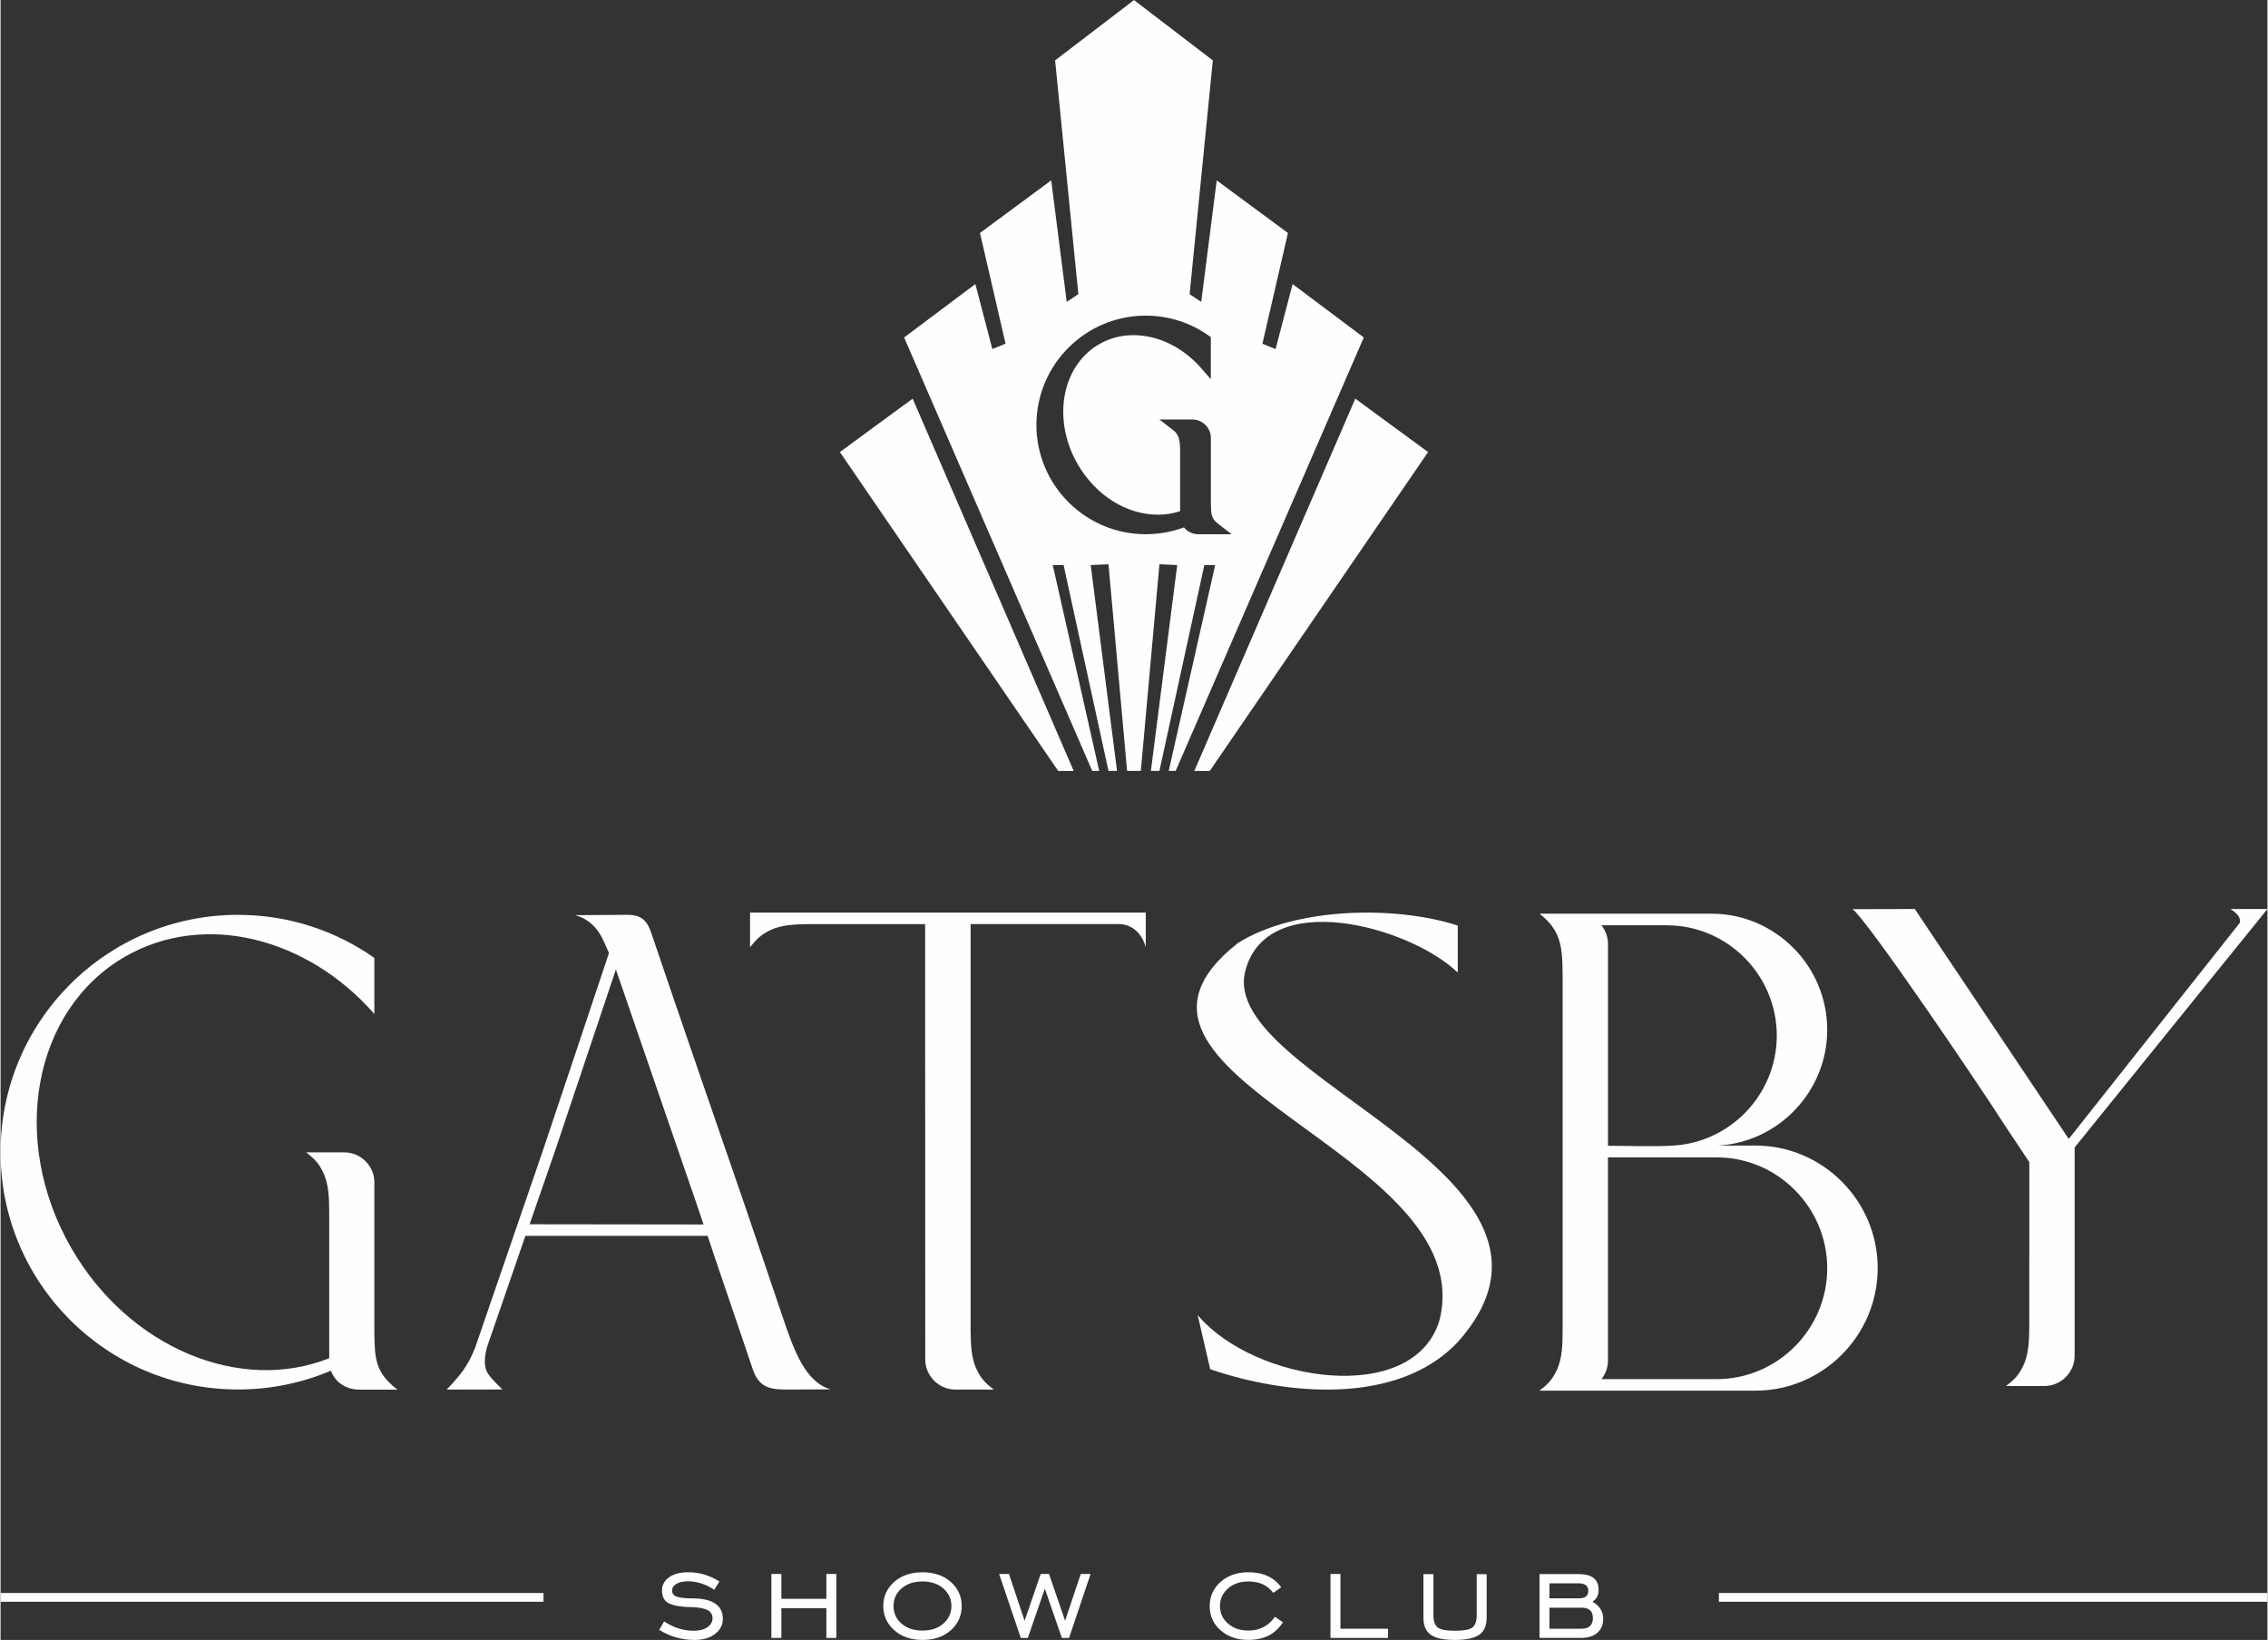
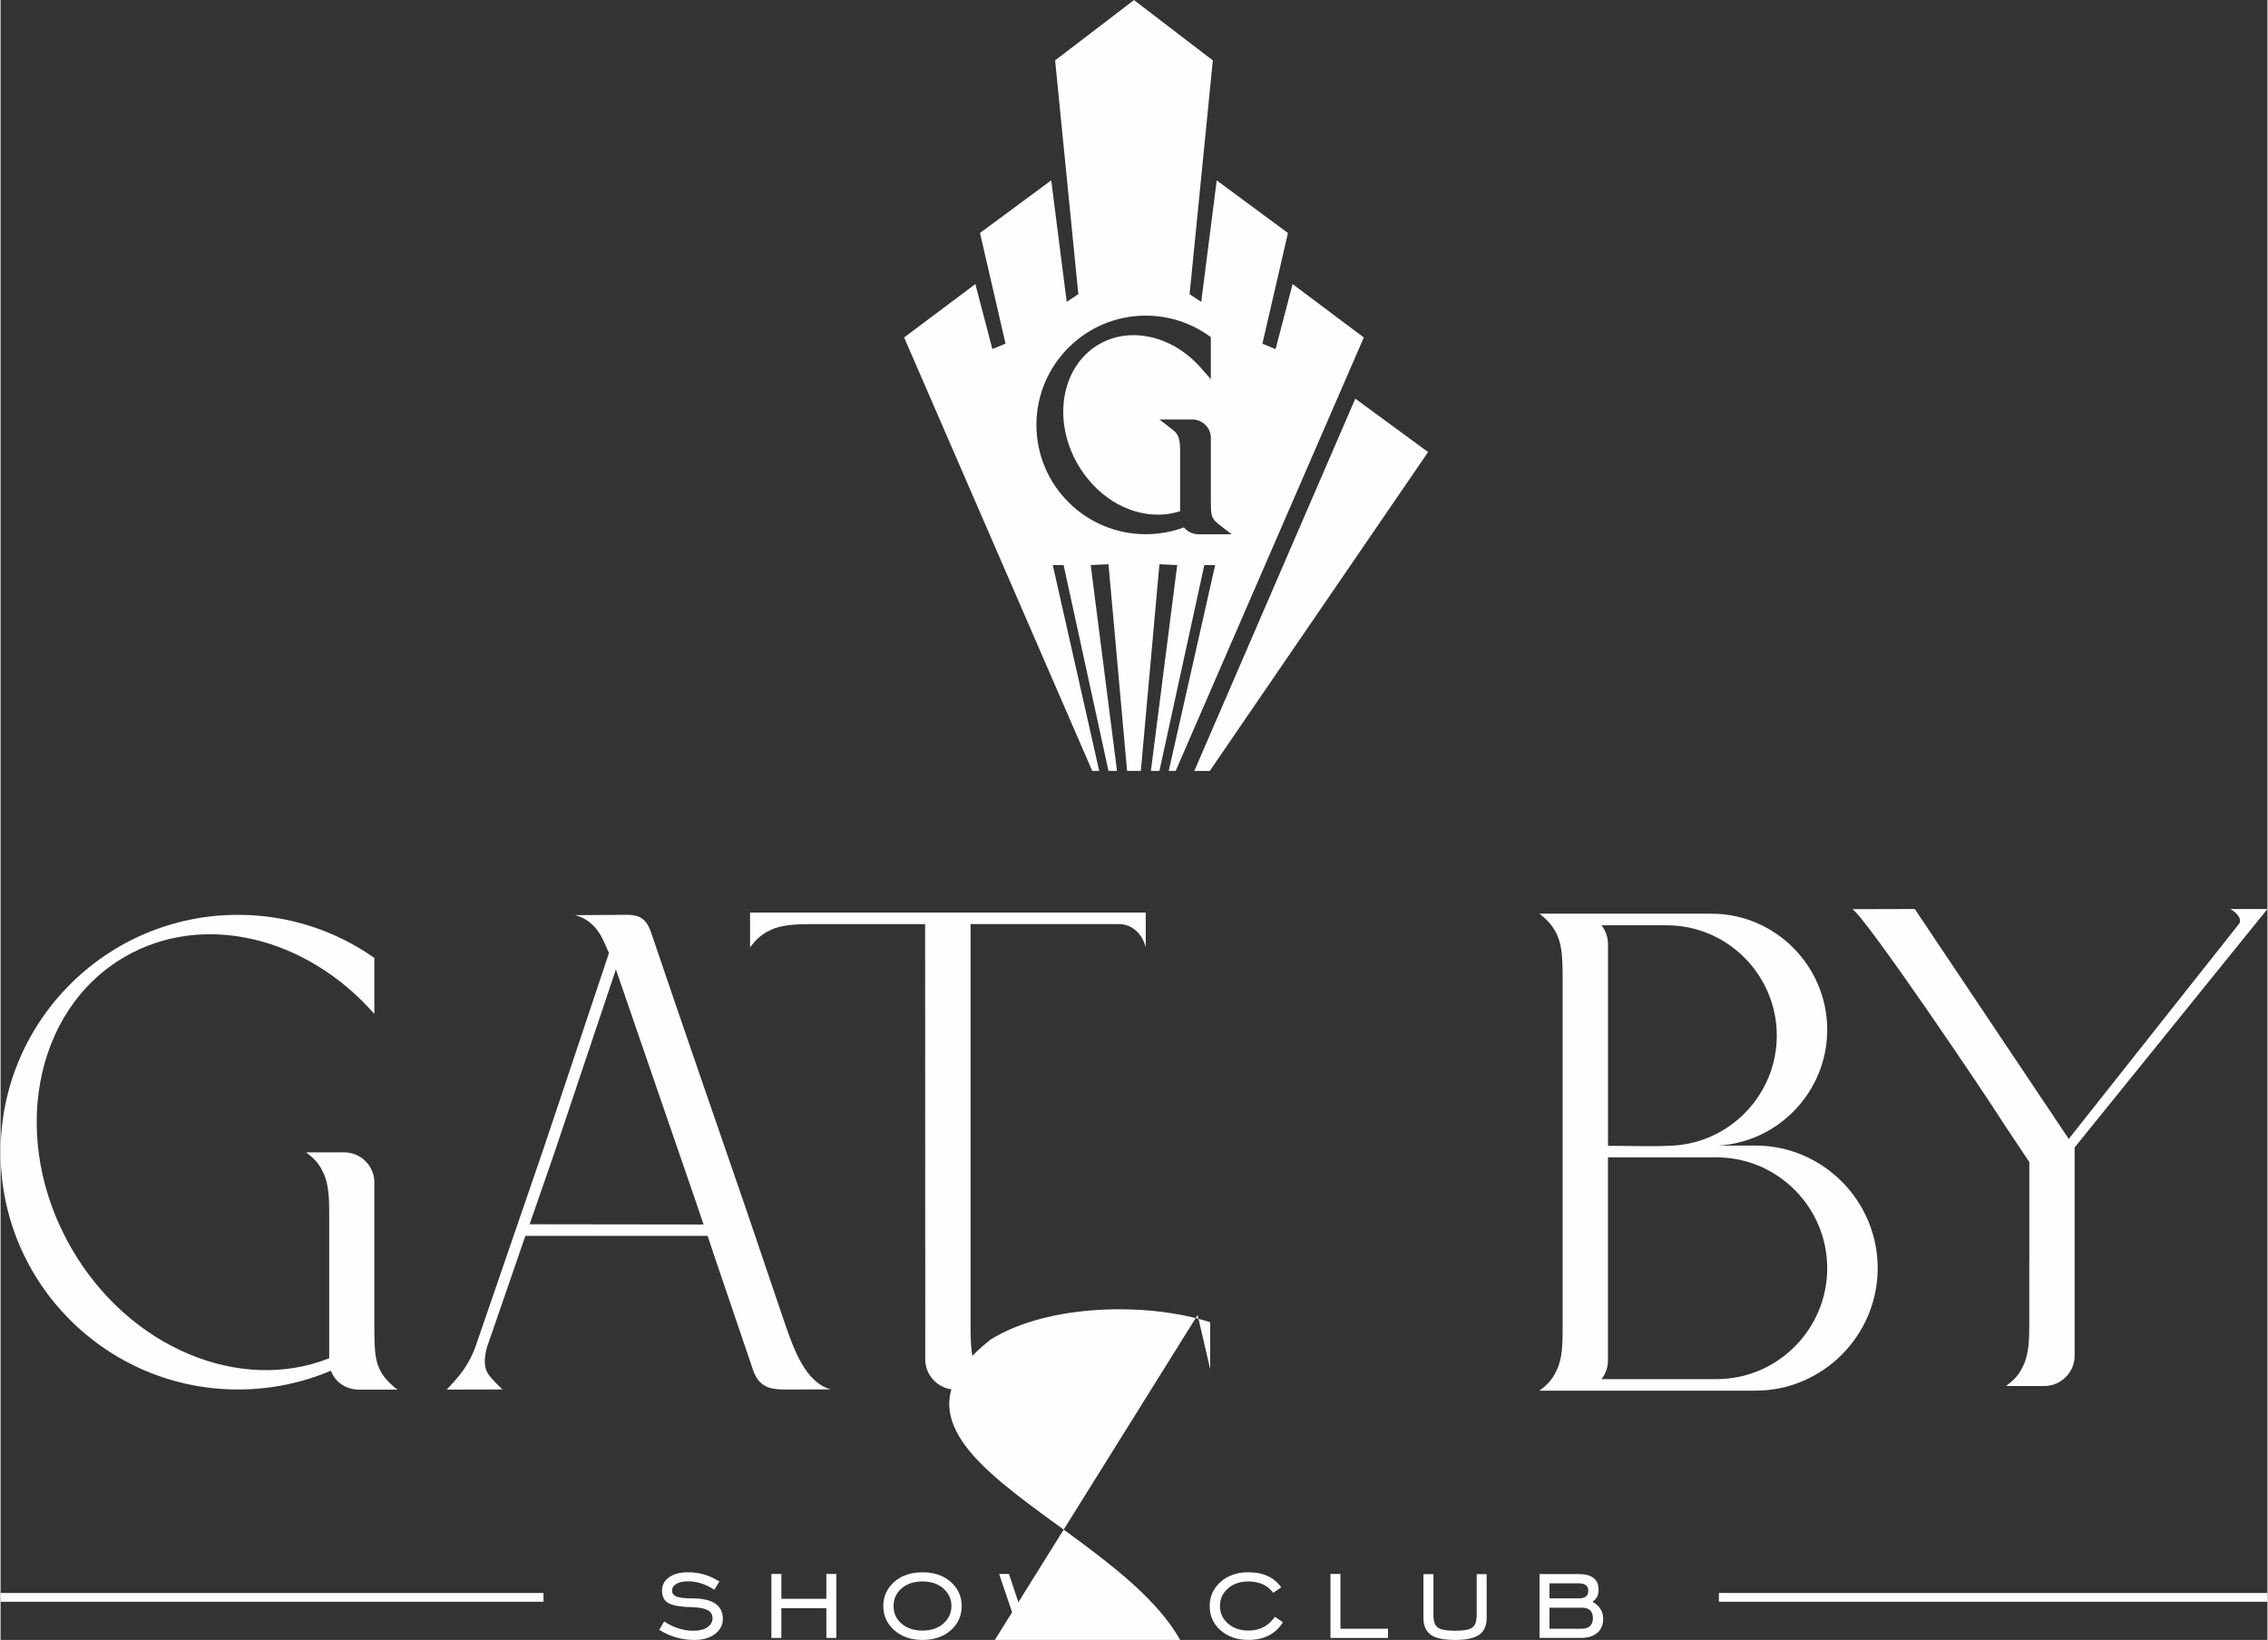
<svg xmlns="http://www.w3.org/2000/svg" xml:space="preserve" width="2218px" height="1604px" version="1.1" style="shape-rendering:geometricPrecision; text-rendering:geometricPrecision; image-rendering:optimizeQuality; fill-rule:evenodd; clip-rule:evenodd" viewBox="0 0 1341.91 970.92">
  <rect x="0" y="0" width="1341.91" height="970.92" fill="#333333" stroke="none" />
  <defs>
    <style type="text/css"> .fil0 {fill:#FEFEFE;fill-rule:nonzero} </style>
  </defs>
  <g id="Слой_x0020_1">
    <g id="_2015672935472">
      <g>
        <g>
          <path class="fil0" d="M444.34 724.75l-3.48 -10.23c-18.66,-54.15 -37.4,-108.27 -55.8,-162.54 -4.01,-11.84 -10.97,-10.31 -20.81,-10.31l-24.09 0.14c14.13,3.82 17.14,16.92 20.01,22.4 -11.71,34.93 -35.53,106.47 -39.2,117.17 -13.31,38.75 -26.63,77.48 -39.94,116.23 -1.14,3 -2.61,6.22 -4.22,9.04 -3.21,5.69 -7.43,10.51 -11.91,15.18 -0.27,0.34 -0.53,0.61 -0.8,0.87 13.85,0 19.22,-0.07 32.98,-0.07 -0.26,-0.27 -0.53,-0.53 -0.79,-0.8 -4.01,-3.87 -6.56,-6.69 -7.75,-8.56 -2.95,-4.62 -1.87,-10.97 -0.48,-16l22.62 -65.58 107.87 0 0.53 1.6 3.4 10.23 17.06 50.19c1.94,5.75 3.87,11.44 5.82,17.19 4.01,11.84 12.1,11.78 21.88,11.78l24.15 -0.13c-15.05,-4.08 -21.88,-24.22 -26.7,-37.8l-12.39 -36.54 -7.96 -23.46 0 0zm-80.09 -150.76c0.4,1.08 0.8,2.21 1.14,3.27l45.63 132.57 5.14 15.12 -102.98 -0.13 15.05 -43.42 36.02 -107.41 0 0z" />
          <path class="fil0" d="M947.68 547.82l38.67 0c35.86,0 65.11,29.39 65.11,65.3 0,34.57 -27.17,63.08 -61.19,65.11 -12.5,0.73 -26.1,0.13 -38.73,0.13l0 -68.33c0,-17.07 0,-34.09 0,-51.17 -0.02,-4.18 -1.44,-7.94 -3.86,-11.04l0 0 0 0zm-36.7 -6.87c13.04,10.03 13.52,20.31 13.71,35.65l0 211.17c-0.08,7.74 -0.08,16.61 -3.63,23.68 -2.56,5.52 -5.32,8.26 -10.08,11.89 42.64,0 85.21,0 127.85,0 39.81,0 72.37,-32.62 72.37,-72.56 0,-39.88 -32.54,-72.56 -72.37,-72.56l-22.01 0.01c35.85,-2.08 64.5,-32.15 64.5,-68.54 0,-37.8 -30.8,-68.74 -68.45,-68.74 -34.25,0 -67.87,0 -101.89,0l0 0 0 0zm36.7 275.55c2.42,-3.03 3.84,-6.87 3.84,-11.03 0,-40.09 0,-80.16 0,-120.25l64.37 0c35.99,0 65.43,29.52 65.43,65.64 0,36.12 -29.46,65.64 -65.43,65.64l-68.21 0 0 0z" />
          <path class="fil0" d="M194.63 804.11c-52.74,21.01 -118.53,-5.95 -152.67,-65.05 -36.95,-63.92 -22.75,-141.28 31.73,-172.67 46.71,-26.97 107.83,-11.44 147.58,33.92l0 -33.18c-22.82,-16.06 -50.66,-25.5 -80.71,-25.5 -77.64,-0.01 -140.56,62.9 -140.56,140.53 0,77.57 62.92,140.48 140.54,140.48 19.48,0 38.09,-3.95 54.96,-11.1 0.13,0.21 0.26,0.48 0.39,0.74 2.61,6.49 9.04,10.44 16.48,10.44l22.56 0c-13.32,-10.31 -13.45,-18.34 -13.66,-34.66l0 -88.88c-0.47,-9.36 -8.3,-16.93 -17.79,-16.93l-22.58 0c4.74,3.69 7.49,6.36 10.04,11.84 3.48,7.04 3.55,15.87 3.61,23.56l0 86.14 0.08 0.32 0 0z" />
-           <path class="fil0" d="M708.62 778.53l7.45 32.11c44.95,15.45 110.93,21.57 146.42,-15.93 88.37,-98.77 -141.45,-156.08 -125.72,-219.53 12.37,-49.71 96.64,-27.21 125.85,0.61l0 -27.82c-37.23,-12.03 -96.16,-10.82 -129.95,10.21 -100.85,78.95 143.59,122.96 119.21,223.15 -15.05,51.75 -110.06,36.97 -143.26,-2.8l0 0 0 0z" />
+           <path class="fil0" d="M708.62 778.53l7.45 32.11l0 -27.82c-37.23,-12.03 -96.16,-10.82 -129.95,10.21 -100.85,78.95 143.59,122.96 119.21,223.15 -15.05,51.75 -110.06,36.97 -143.26,-2.8l0 0 0 0z" />
          <path class="fil0" d="M547.31 547.1c0.07,102.02 0.07,130.94 0.07,240.43l0 17.28c0,9.82 8.08,17.89 17.89,17.89l22.66 0c-4.79,-3.7 -7.53,-6.39 -10.08,-11.89 -3.5,-7.06 -3.5,-16 -3.63,-23.68l0 -240.03 87.63 0c8.13,0 13.99,5.84 16.07,13.73l0 -20.52 -234.24 0 0 20.52c3.37,-4.37 6.52,-7.6 11.89,-10.08 6.79,-3.37 15.34,-3.5 22.81,-3.63l68.93 0 0 -0.02 0 0z" />
          <path class="fil0" d="M1200.93 746.19l0 38.8c-0.07,7.66 -0.13,16.61 -3.63,23.68 -2.55,5.52 -5.31,8.21 -10.08,11.9l22.67 0c9.82,0 17.89,-8.08 17.89,-17.89l0 -123.34 114.13 -141.17 -21.92 0c3.63,2.22 6.53,5.19 5.45,8.34l-101.15 127.78 -91.13 -136.12 -32.42 0.08 -4.5 0c8.34,5.52 78.56,109.49 89.71,127.25l2.5 3.76 12.5 18.76 0 58.17 -0.02 0z" />
        </g>
      </g>
      <g>
-         <polygon class="fil0" points="496.85,267.64 626.09,456.44 635.26,456.44 539.93,236.02 " />
        <polygon class="fil0" points="801.96,236.02 706.65,456.44 715.8,456.44 845.04,267.64 " />
        <path class="fil0" d="M764.84 168.19l-10.08 38.5 -7.79 -3.21 15.12 -65.53 -42.17 -31.16 -9.17 71.95 -6.88 -4.57 13.75 -138.41 -46.62 -35.68 0 -0.08 -0.05 0.04 -0.06 -0.04 0 0.08 -46.64 35.66 13.75 138.41 -6.88 4.57 -9.17 -71.95 -42.17 31.16 15.13 65.53 -7.8 3.21 -10.07 -38.5 -42.17 31.62 111.36 256.63 4.12 0 -27.49 -121.89 6.41 0 26.58 121.89 5.05 0 -15.58 -121.89 10.53 -0.46 11.01 122.35 2.17 0 3.79 0 2.17 0 11.01 -122.35 10.53 0.46 -15.58 121.89 5.05 0 26.59 -121.89 6.41 0 -27.5 121.89 4.12 0 111.37 -256.63 -42.15 -31.6zm-55.54 148.13c-3.54,0 -6.74,-1.54 -8.76,-4.09 -7.22,2.69 -14.83,4.05 -22.64,4.05 -35.68,0 -64.71,-29.01 -64.71,-64.69 0,-35.69 29.03,-64.72 64.71,-64.72 13.41,0 26.25,4.07 37.16,11.75l1.38 0.98 0 24.91 -5.73 -6.55c-10.87,-12.4 -25.47,-19.53 -40.07,-19.53 -7.34,0 -14.18,1.81 -20.35,5.37 -9.47,5.46 -16.37,14.75 -19.44,26.17 -3.85,14.39 -1.38,30.73 6.77,44.86 10.65,18.43 28.86,29.89 47.53,29.89 4.54,0 8.94,-0.7 13.1,-2.09l0 -35.54c-0.02,-3.02 -0.05,-6.47 -1.23,-8.85 -0.85,-1.83 -1.6,-2.61 -3.46,-4.04l-7.56 -5.85 19.42 0c5.9,0 10.76,4.62 11.04,10.52l0 39.01c0.1,6.92 0.12,9.02 4.71,12.57l7.57 5.85 -19.44 0 0 0.02z" />
      </g>
    </g>
    <rect class="fil0" y="943.12" width="321.4" height="5.2" />
    <rect class="fil0" x="1017.2" y="943.12" width="324.71" height="5.2" />
    <g id="_2015672941232">
      <path class="fil0" d="M389.92 964.93l2.91 -4.99c5.5,3.68 11.29,5.54 17.36,5.54 3.52,0 6.26,-0.7 8.26,-2.1 2.01,-1.38 3.01,-3.16 3.01,-5.28 0,-2.17 -0.97,-3.78 -2.88,-4.82 -1.91,-1.02 -4.89,-1.61 -8.94,-1.74 -6.35,-0.11 -10.97,-0.85 -13.81,-2.18 -2.83,-1.32 -4.27,-3.91 -4.27,-7.71 0,-3.22 1.4,-5.81 4.18,-7.81 2.78,-2.01 6.6,-2.99 11.44,-2.99 6.49,0 12.59,1.82 18.34,5.45l-3 4.91c-5.09,-3.32 -10.23,-4.99 -15.45,-4.99 -2.97,0 -5.3,0.49 -7,1.5 -1.7,1 -2.55,2.32 -2.55,3.95 0,1.76 0.92,2.97 2.76,3.63 1.85,0.66 4.86,1 9.04,1 12.18,0 18.26,4.07 18.26,12.18 0,3.52 -1.53,6.47 -4.57,8.85 -3.07,2.4 -7.13,3.59 -12.22,3.59 -7.62,0 -14.58,-2 -20.87,-5.99z" />
      <polygon class="fil0" points="462.21,952.11 462.21,969.73 456.31,969.73 456.31,931.85 462.21,931.85 462.21,946.57 488.84,946.57 488.84,931.85 494.74,931.85 494.74,969.73 488.84,969.73 488.84,952.11 " />
      <path class="fil0" d="M545.7 970.92c-6.79,0 -12.35,-1.91 -16.68,-5.77 -4.33,-3.83 -6.48,-8.62 -6.48,-14.31 0,-5.69 2.15,-10.44 6.44,-14.26 4.3,-3.82 9.87,-5.71 16.72,-5.71 6.9,0 12.5,1.91 16.81,5.71 4.29,3.82 6.45,8.57 6.45,14.26 0,5.75 -2.16,10.53 -6.45,14.35 -4.29,3.82 -9.91,5.73 -16.81,5.73zm0 -5.54c5.14,0 9.29,-1.38 12.44,-4.18 3.14,-2.78 4.73,-6.24 4.73,-10.36 0,-4.12 -1.57,-7.56 -4.73,-10.36 -3.15,-2.78 -7.3,-4.18 -12.44,-4.18 -5.09,0 -9.21,1.38 -12.37,4.14 -3.16,2.76 -4.72,6.22 -4.72,10.4 0,4.18 1.56,7.66 4.72,10.4 3.16,2.74 7.28,4.14 12.37,4.14z" />
      <polygon class="fil0" points="603.93,969.73 591.12,931.85 596.93,931.85 606.2,959.56 615.73,931.85 620.64,931.85 630.17,959.56 639.44,931.85 645.25,931.85 632.52,969.73 628.25,969.73 618.17,940.57 608.09,969.73 " />
      <path class="fil0" d="M754.38 957.19l4.73 3.27c-4.37,6.96 -11.18,10.44 -20.45,10.44 -6.65,0 -12.14,-1.89 -16.45,-5.67 -4.29,-3.78 -6.45,-8.55 -6.45,-14.32 0,-5.76 2.16,-10.53 6.45,-14.35 4.29,-3.82 9.78,-5.71 16.45,-5.71 8.72,0 15.21,2.97 19.44,8.91l-4.72 3.27c-3.33,-4.48 -8.25,-6.73 -14.72,-6.73 -4.91,0 -8.92,1.38 -12.08,4.14 -3.16,2.76 -4.73,6.22 -4.73,10.4 0,4.18 1.59,7.66 4.77,10.4 3.17,2.76 7.18,4.12 12.04,4.12 6.66,0.02 11.9,-2.7 15.72,-8.17z" />
      <polygon class="fil0" points="787.26,969.73 787.26,931.85 793.16,931.85 793.16,964.28 821.32,964.28 821.32,969.73 " />
      <path class="fil0" d="M842.31 931.95l5.9 0 0 24.26c0,3.71 0.89,6.16 2.63,7.41 1.76,1.25 5.14,1.86 10.18,1.86 5.03,0 8.41,-0.63 10.17,-1.86 1.76,-1.25 2.63,-3.7 2.63,-7.41l0 -24.26 5.9 0 0 25.79c0,4.73 -1.48,8.09 -4.45,10.14 -2.97,2.02 -7.75,3.04 -14.35,3.04 -6.66,0 -11.44,-1.02 -14.32,-3.08 -2.87,-2.06 -4.31,-5.41 -4.31,-10.08l0 -25.81 0.02 0z" />
      <path class="fil0" d="M911 969.73l0 -37.8 23.26 0c7.81,0 11.72,3.12 11.72,9.36 0,3.14 -1.21,5.48 -3.63,7 4.24,2.42 6.35,5.78 6.35,10.08 0,3.51 -1.15,6.27 -3.44,8.3 -2.31,2.04 -5.58,3.04 -9.81,3.04l-24.45 0 0 0.02zm23.07 -32.34l-17.17 0 0 8.91 17.26 0c3.82,0 5.73,-1.47 5.73,-4.44 0,-2.99 -1.95,-4.47 -5.82,-4.47zm2 14.45l-19.17 0 0 12.45 19.17 -0.01c2.12,0 3.73,-0.54 4.86,-1.62 1.14,-1.08 1.68,-2.63 1.68,-4.63 0,-4.13 -2.17,-6.19 -6.54,-6.19z" />
    </g>
  </g>
</svg>